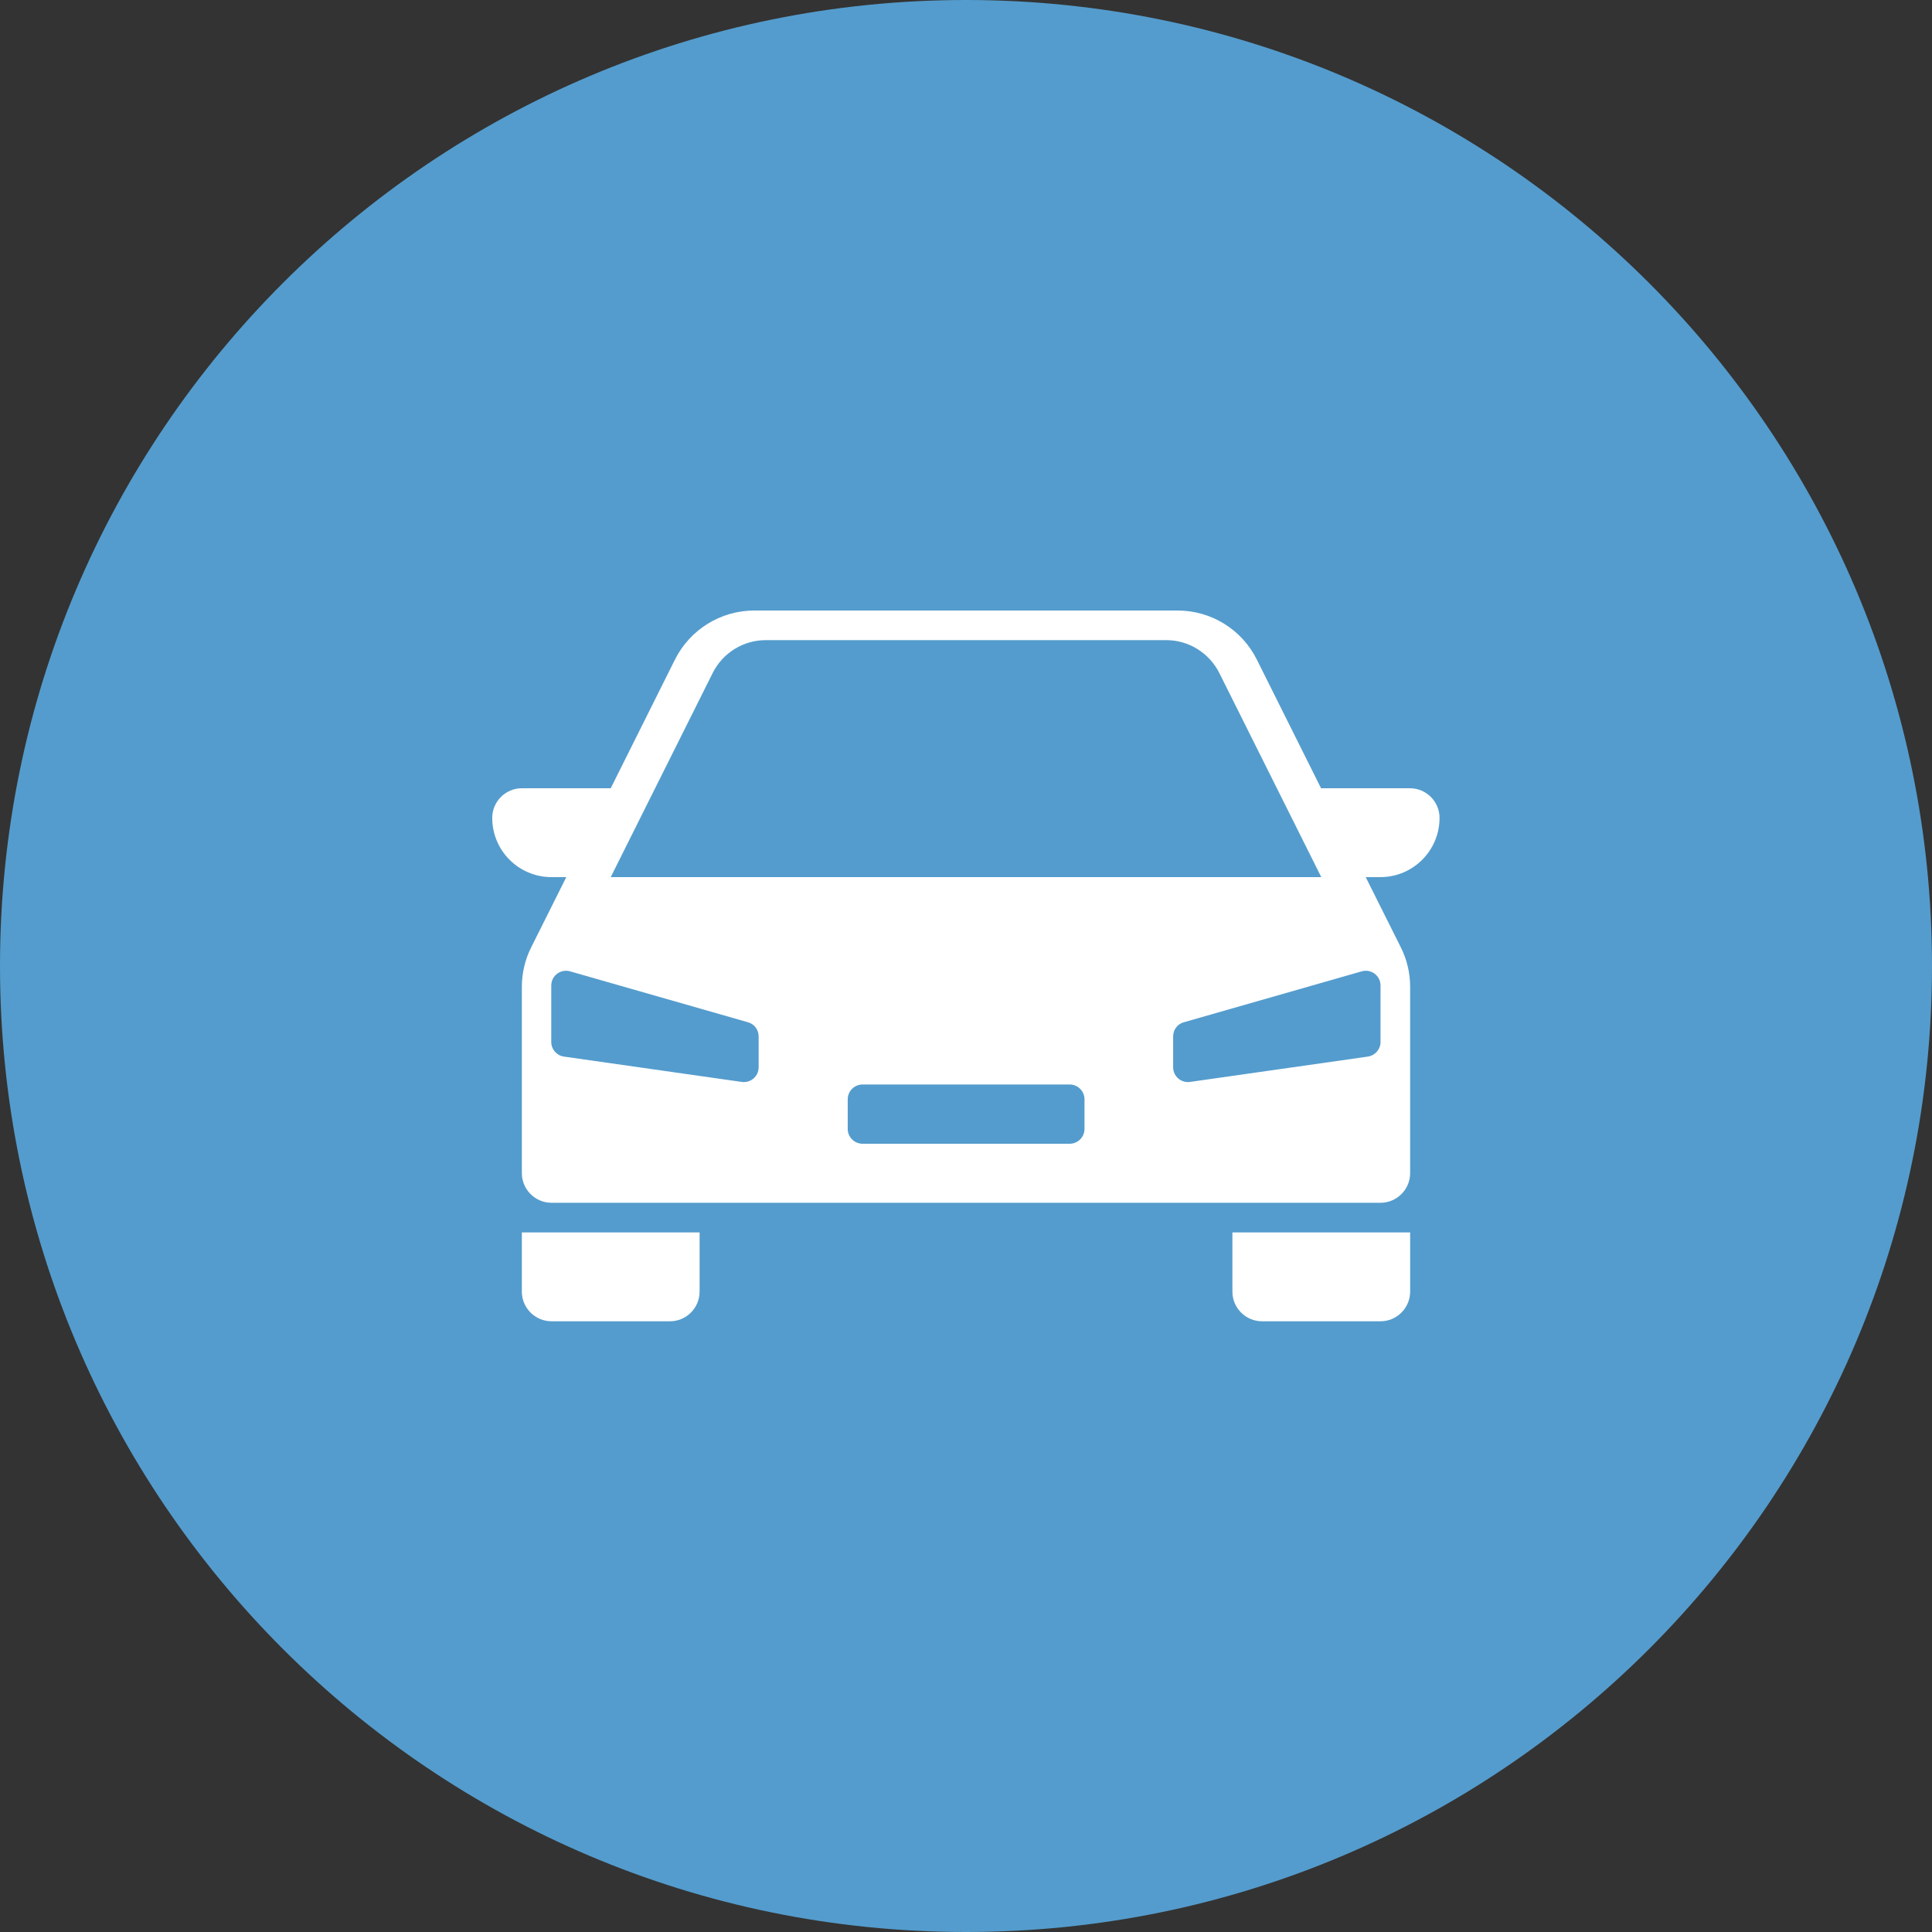
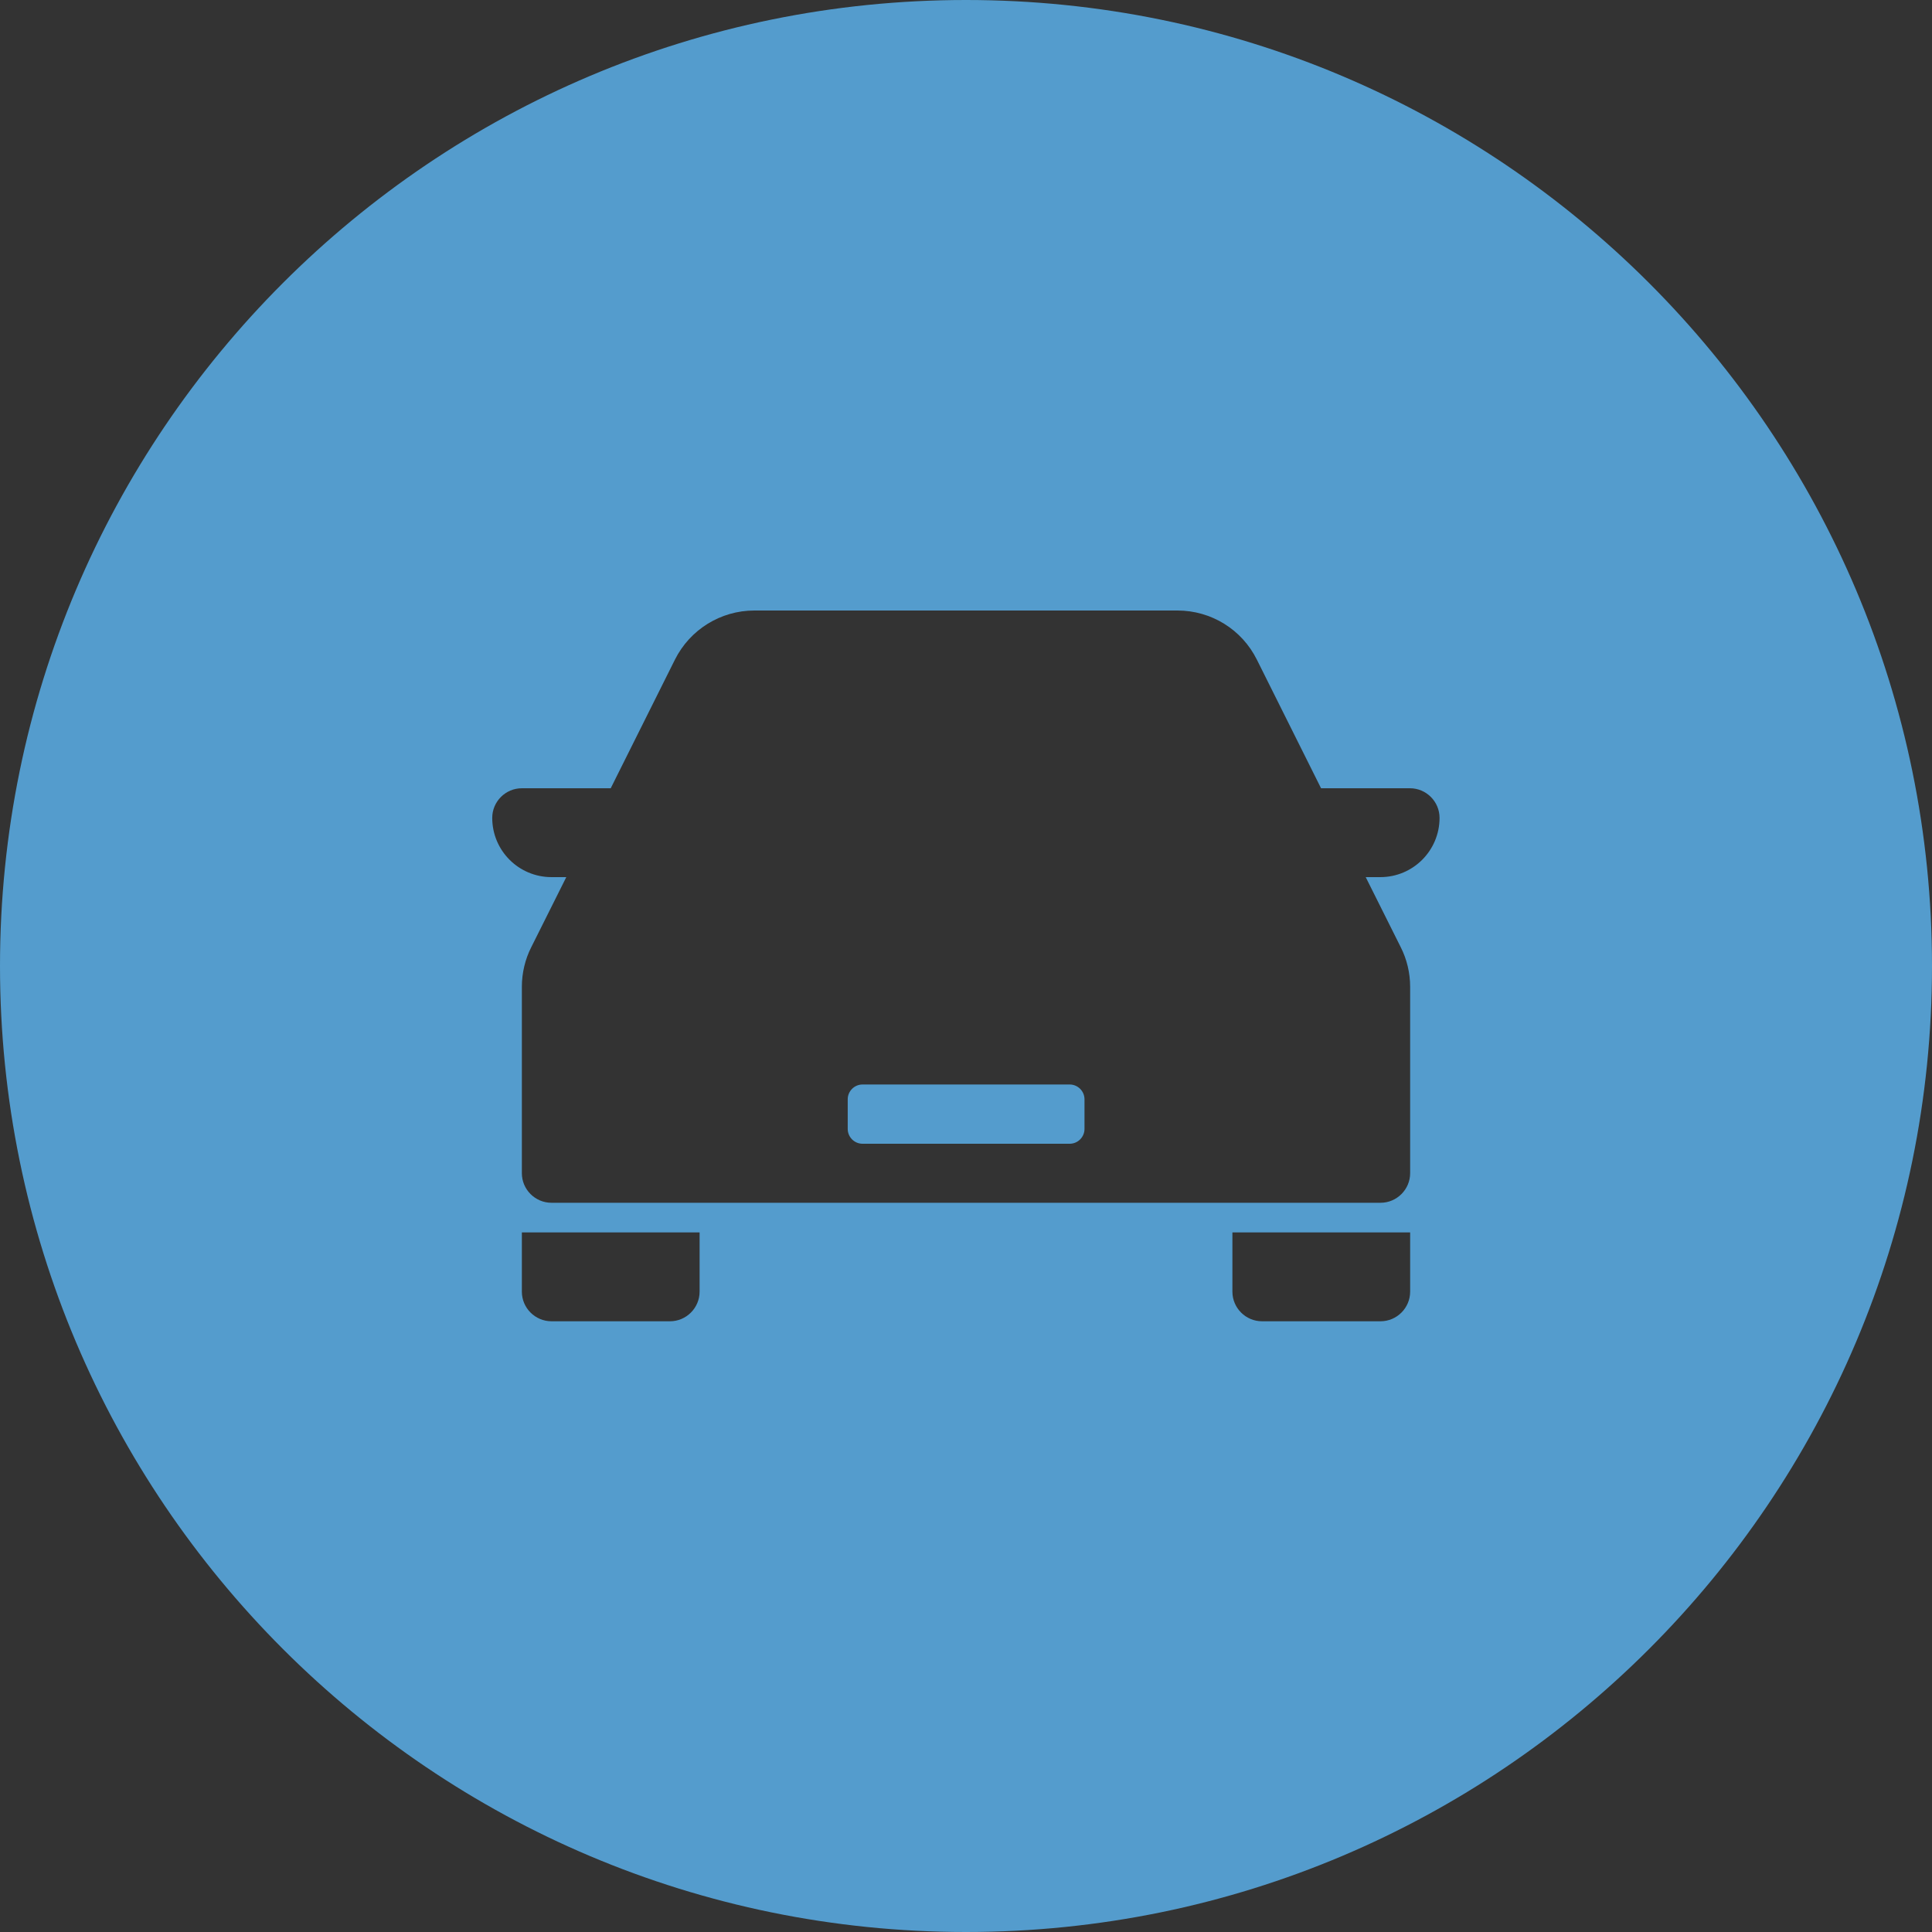
<svg xmlns="http://www.w3.org/2000/svg" id="Layer_1" data-name="Layer 1" viewBox="0 0 900 900">
  <rect x="0" y="0" width="900" height="900" fill="#333333" stroke="none" />
-   <ellipse cx="445.5" cy="441" rx="397.5" ry="356" fill="rgb(255, 255, 255)">
-         </ellipse>
  <defs>
    <style>
            .cls-1 {
        fill: #549ccd;
      }
        </style>
  </defs>
  <path class="cls-1" d="M 498.3 505.2 h -96.5 c -3.8 0 -6.9 3.1 -6.9 6.9 v 13.8 c 0 3.8 3.1 6.9 6.9 6.9 h 96.5 c 3.8 0 6.9 -3.1 6.9 -6.9 v -13.8 c 0 -3.8 -3.1 -6.9 -6.9 -6.9 Z" />
-   <path class="cls-1" d="M 568 313.5 c -4.7 -9.3 -14.2 -15.3 -24.7 -15.3 h -186.6 c -10.4 0 -20 5.9 -24.7 15.3 l -47.5 95.1 h 331 l -47.5 -95.1 Z" />
-   <path class="cls-1" d="M 348.4 476.2 l -82.8 -23.7 c -4.4 -1.3 -8.8 2 -8.8 6.6 v 26.3 c 0 3.4 2.5 6.3 5.9 6.8 l 82.8 11.8 c 4.2 0.6 7.9 -2.6 7.9 -6.8 v -14.4 c 0 -3.1 -2 -5.8 -5 -6.6 Z" />
-   <path class="cls-1" d="M 551.5 476.2 c -3 0.8 -5 3.5 -5 6.6 v 14.4 c 0 4.2 3.7 7.4 7.9 6.8 l 82.8 -11.8 c 3.4 -0.5 5.9 -3.4 5.9 -6.8 v -26.3 c 0 -4.6 -4.4 -7.9 -8.8 -6.6 l -82.8 23.7 Z" />
  <path class="cls-1" d="M 450 0 C 201.5 0 0 201.5 0 450 s 201.5 450 450 450 s 450 -201.5 450 -450 S 698.5 0 450 0 Z M 325.9 601.7 c 0 7.6 -6.2 13.8 -13.8 13.8 h -55.2 c -7.6 0 -13.8 -6.2 -13.8 -13.8 v -27.6 h 82.8 v 27.6 Z M 656.9 601.7 c 0 7.6 -6.2 13.8 -13.8 13.8 h -55.2 c -7.6 0 -13.8 -6.2 -13.8 -13.8 v -27.6 h 82.8 v 27.6 Z M 643.1 408.6 h -6.9 l 16.3 32.6 c 2.9 5.7 4.4 12.1 4.4 18.5 v 86.8 c 0 7.6 -6.2 13.8 -13.8 13.8 h -386.2 c -7.6 0 -13.8 -6.2 -13.8 -13.8 v -86.8 c 0 -6.4 1.5 -12.8 4.4 -18.5 l 16.3 -32.6 h -6.9 c -15.2 0 -27.6 -12.3 -27.6 -27.6 c 0 -7.6 6.2 -13.8 13.8 -13.8 h 41.4 l 29.9 -59.9 c 7 -14 21.3 -22.9 37 -22.9 h 197.1 c 15.7 0 30 8.8 37 22.9 l 29.9 59.9 h 41.4 c 7.6 0 13.8 6.2 13.8 13.8 c 0 15.2 -12.3 27.6 -27.6 27.6 Z" />
</svg>